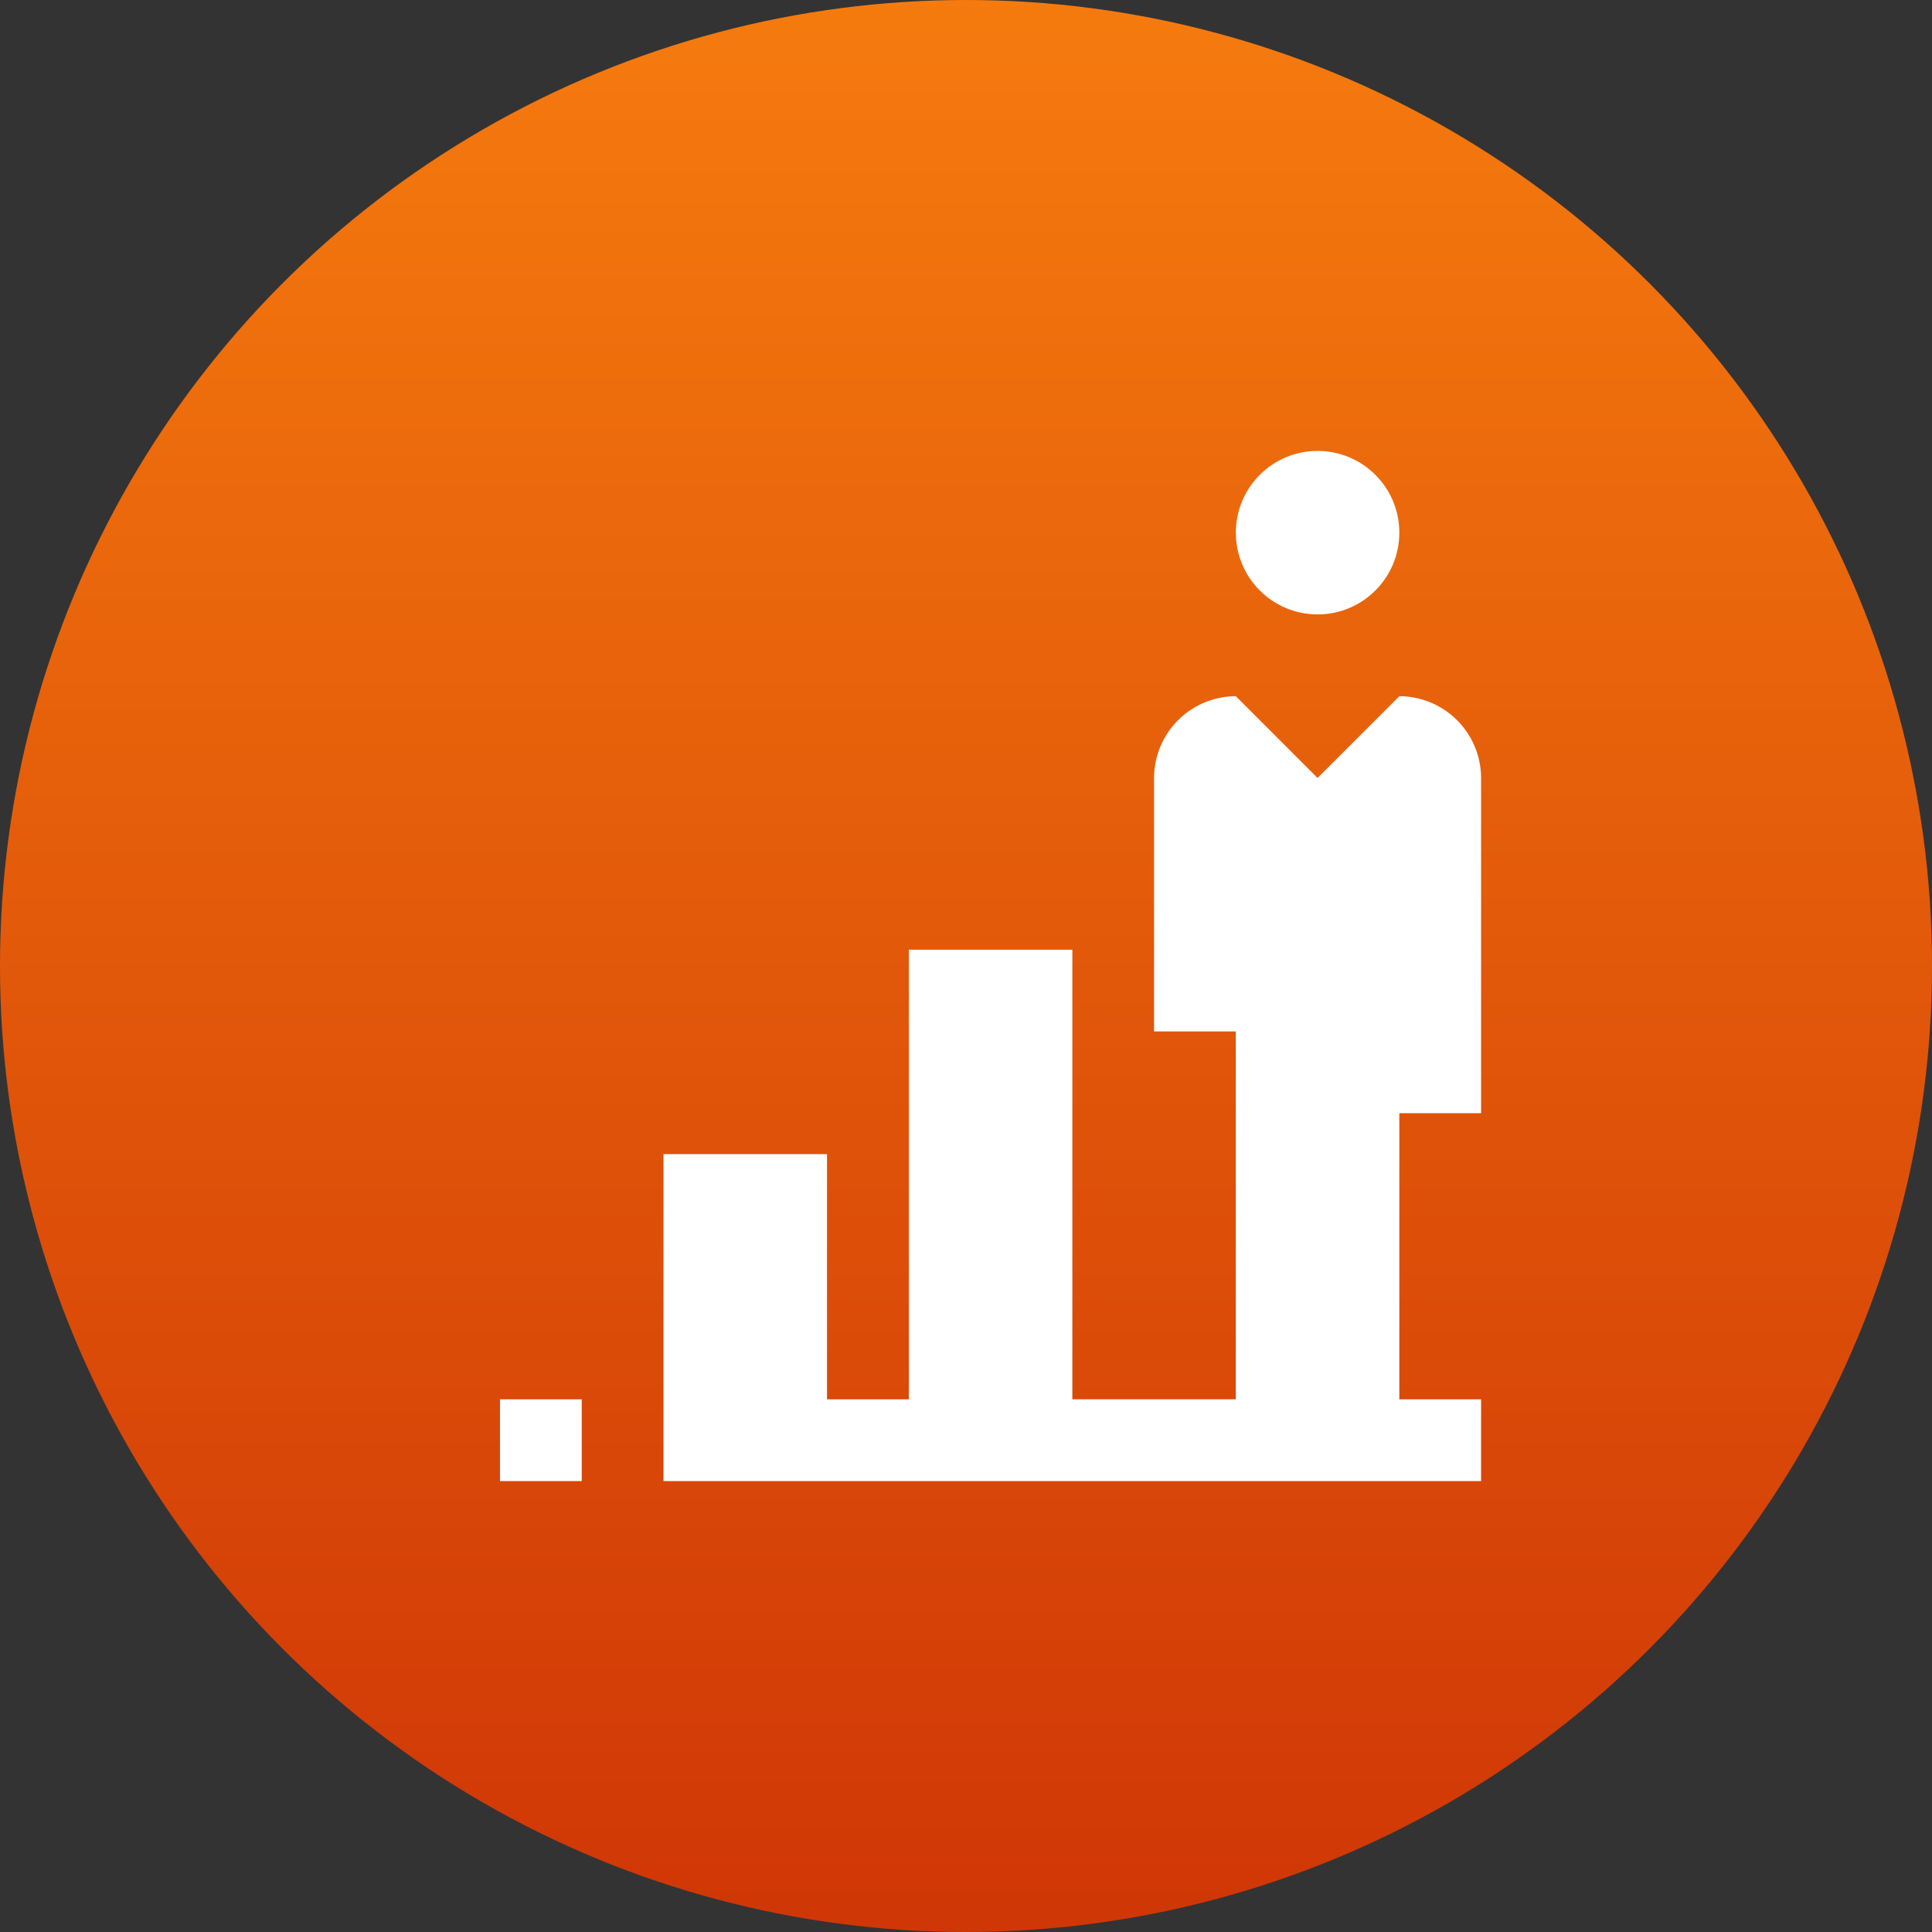
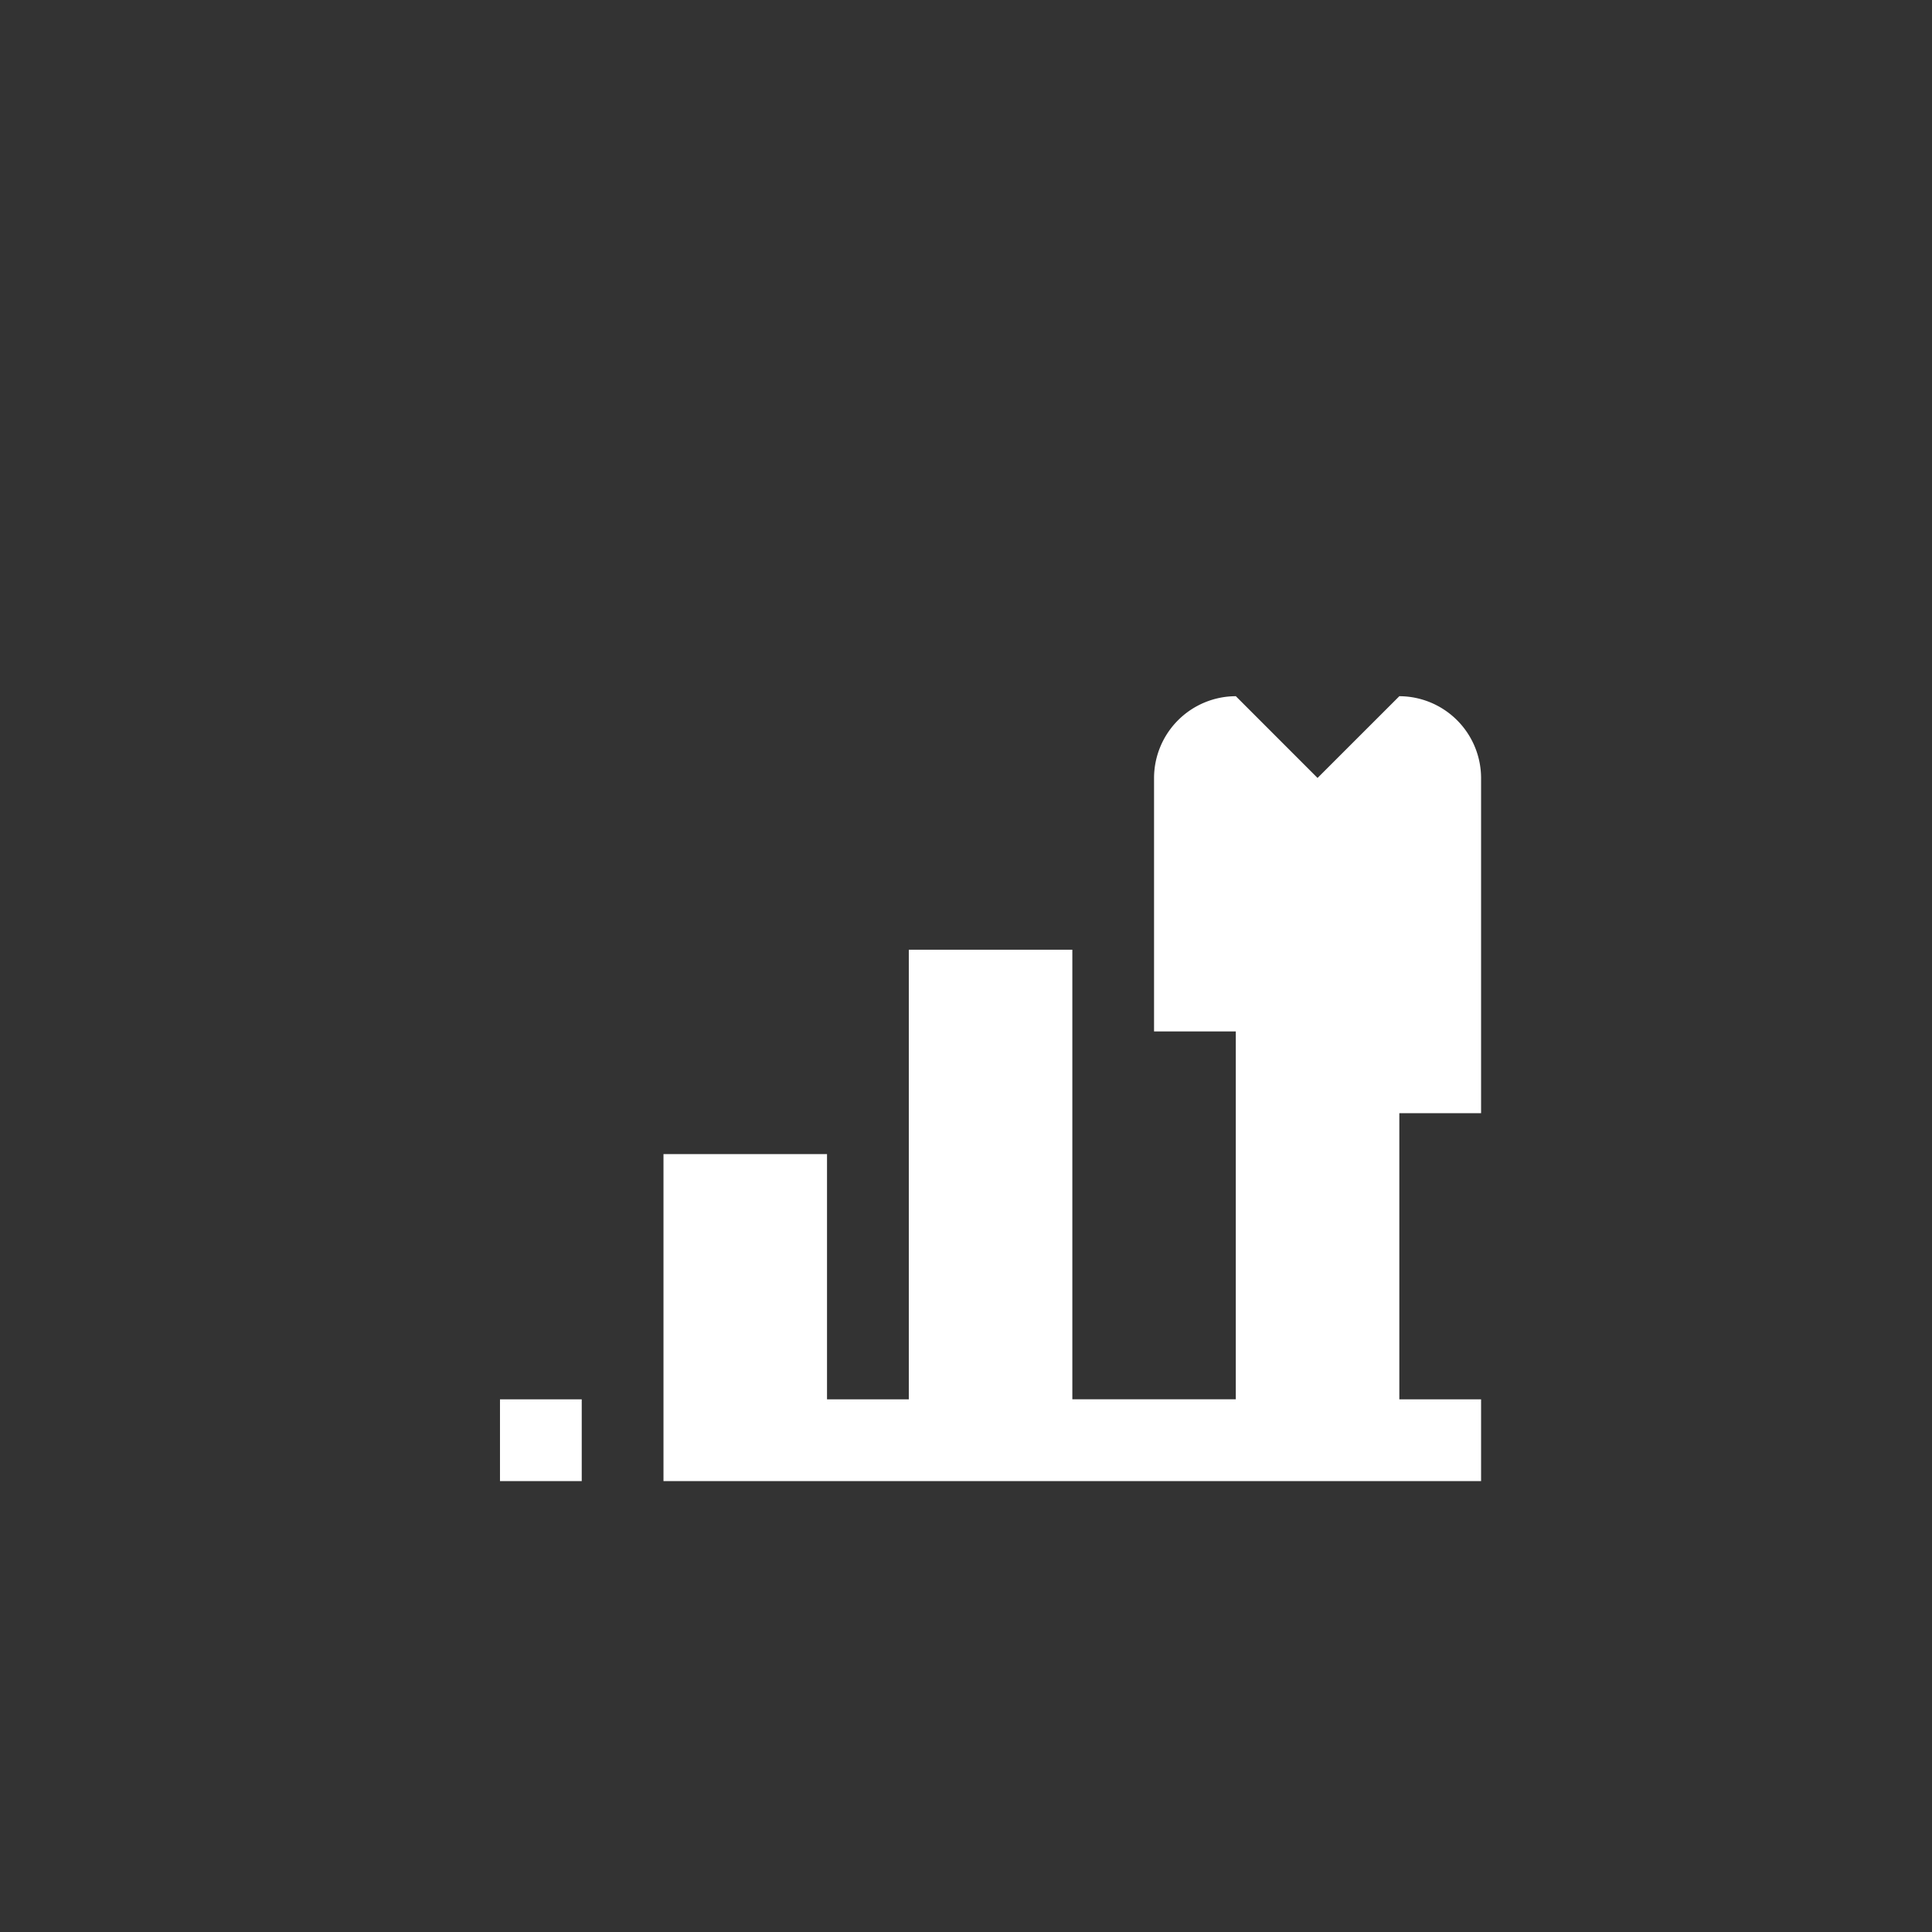
<svg xmlns="http://www.w3.org/2000/svg" width="48" height="48" viewBox="0 0 48 48">
  <rect x="0" y="0" width="48" height="48" fill="#333333" stroke="none" />
  <defs>
    <linearGradient x1="50%" y1="0%" x2="50%" y2="98.309%" id="yytx26xxva">
      <stop stop-color="#F57B0E" offset="0%" />
      <stop stop-color="#D03706" offset="100%" />
    </linearGradient>
  </defs>
  <g fill="none" fill-rule="evenodd">
-     <circle fill="url(#yytx26xxva)" cx="24" cy="24" r="24" />
    <g transform="translate(12.422 11.203)" fill-rule="nonzero" fill="#FFF">
      <path d="M0 23.563h2.031v2.031H0zM22.344 6.094l-2.032 2.031-2.03-2.031a2.037 2.037 0 0 0-2.032 2.031v6.297h2.031v9.14H14.22V12.392h-4.063v11.171H8.125V17.47H4.062v8.125h20.313v-2.032h-2.031v-7.109h2.031V8.125a2.037 2.037 0 0 0-2.031-2.031z" />
-       <circle cx="20.313" cy="2.031" r="2.031" />
    </g>
  </g>
</svg>